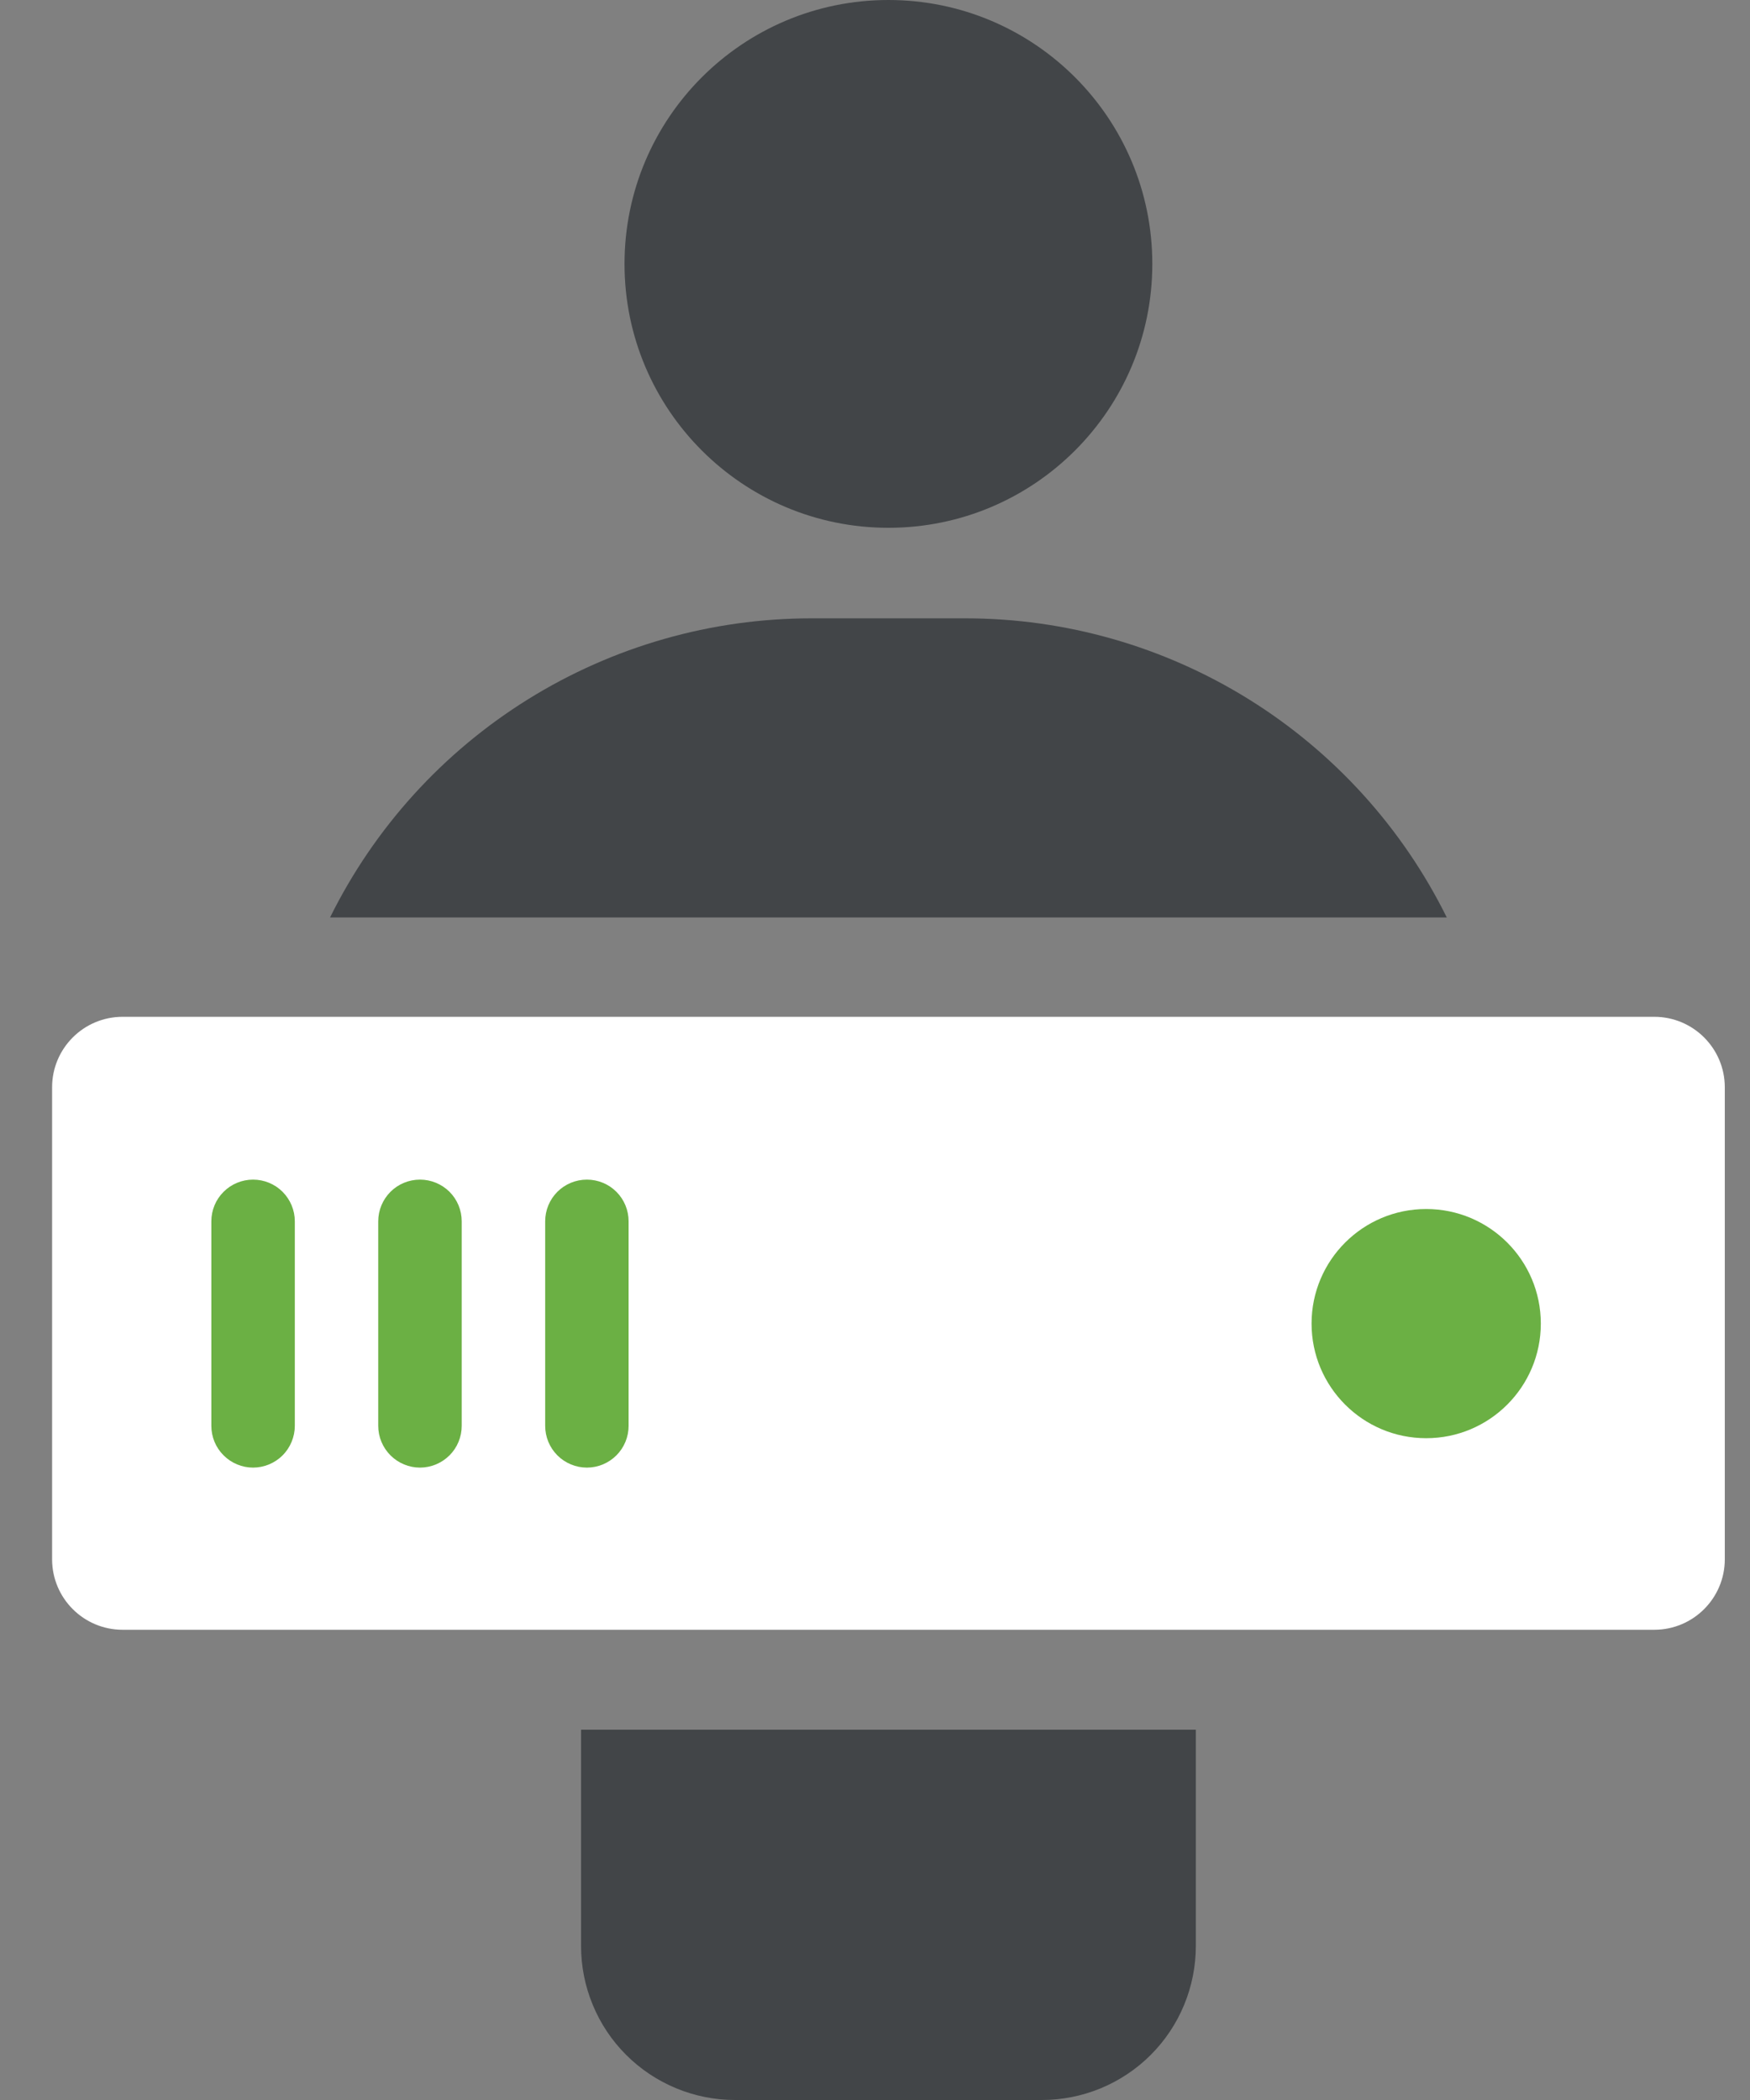
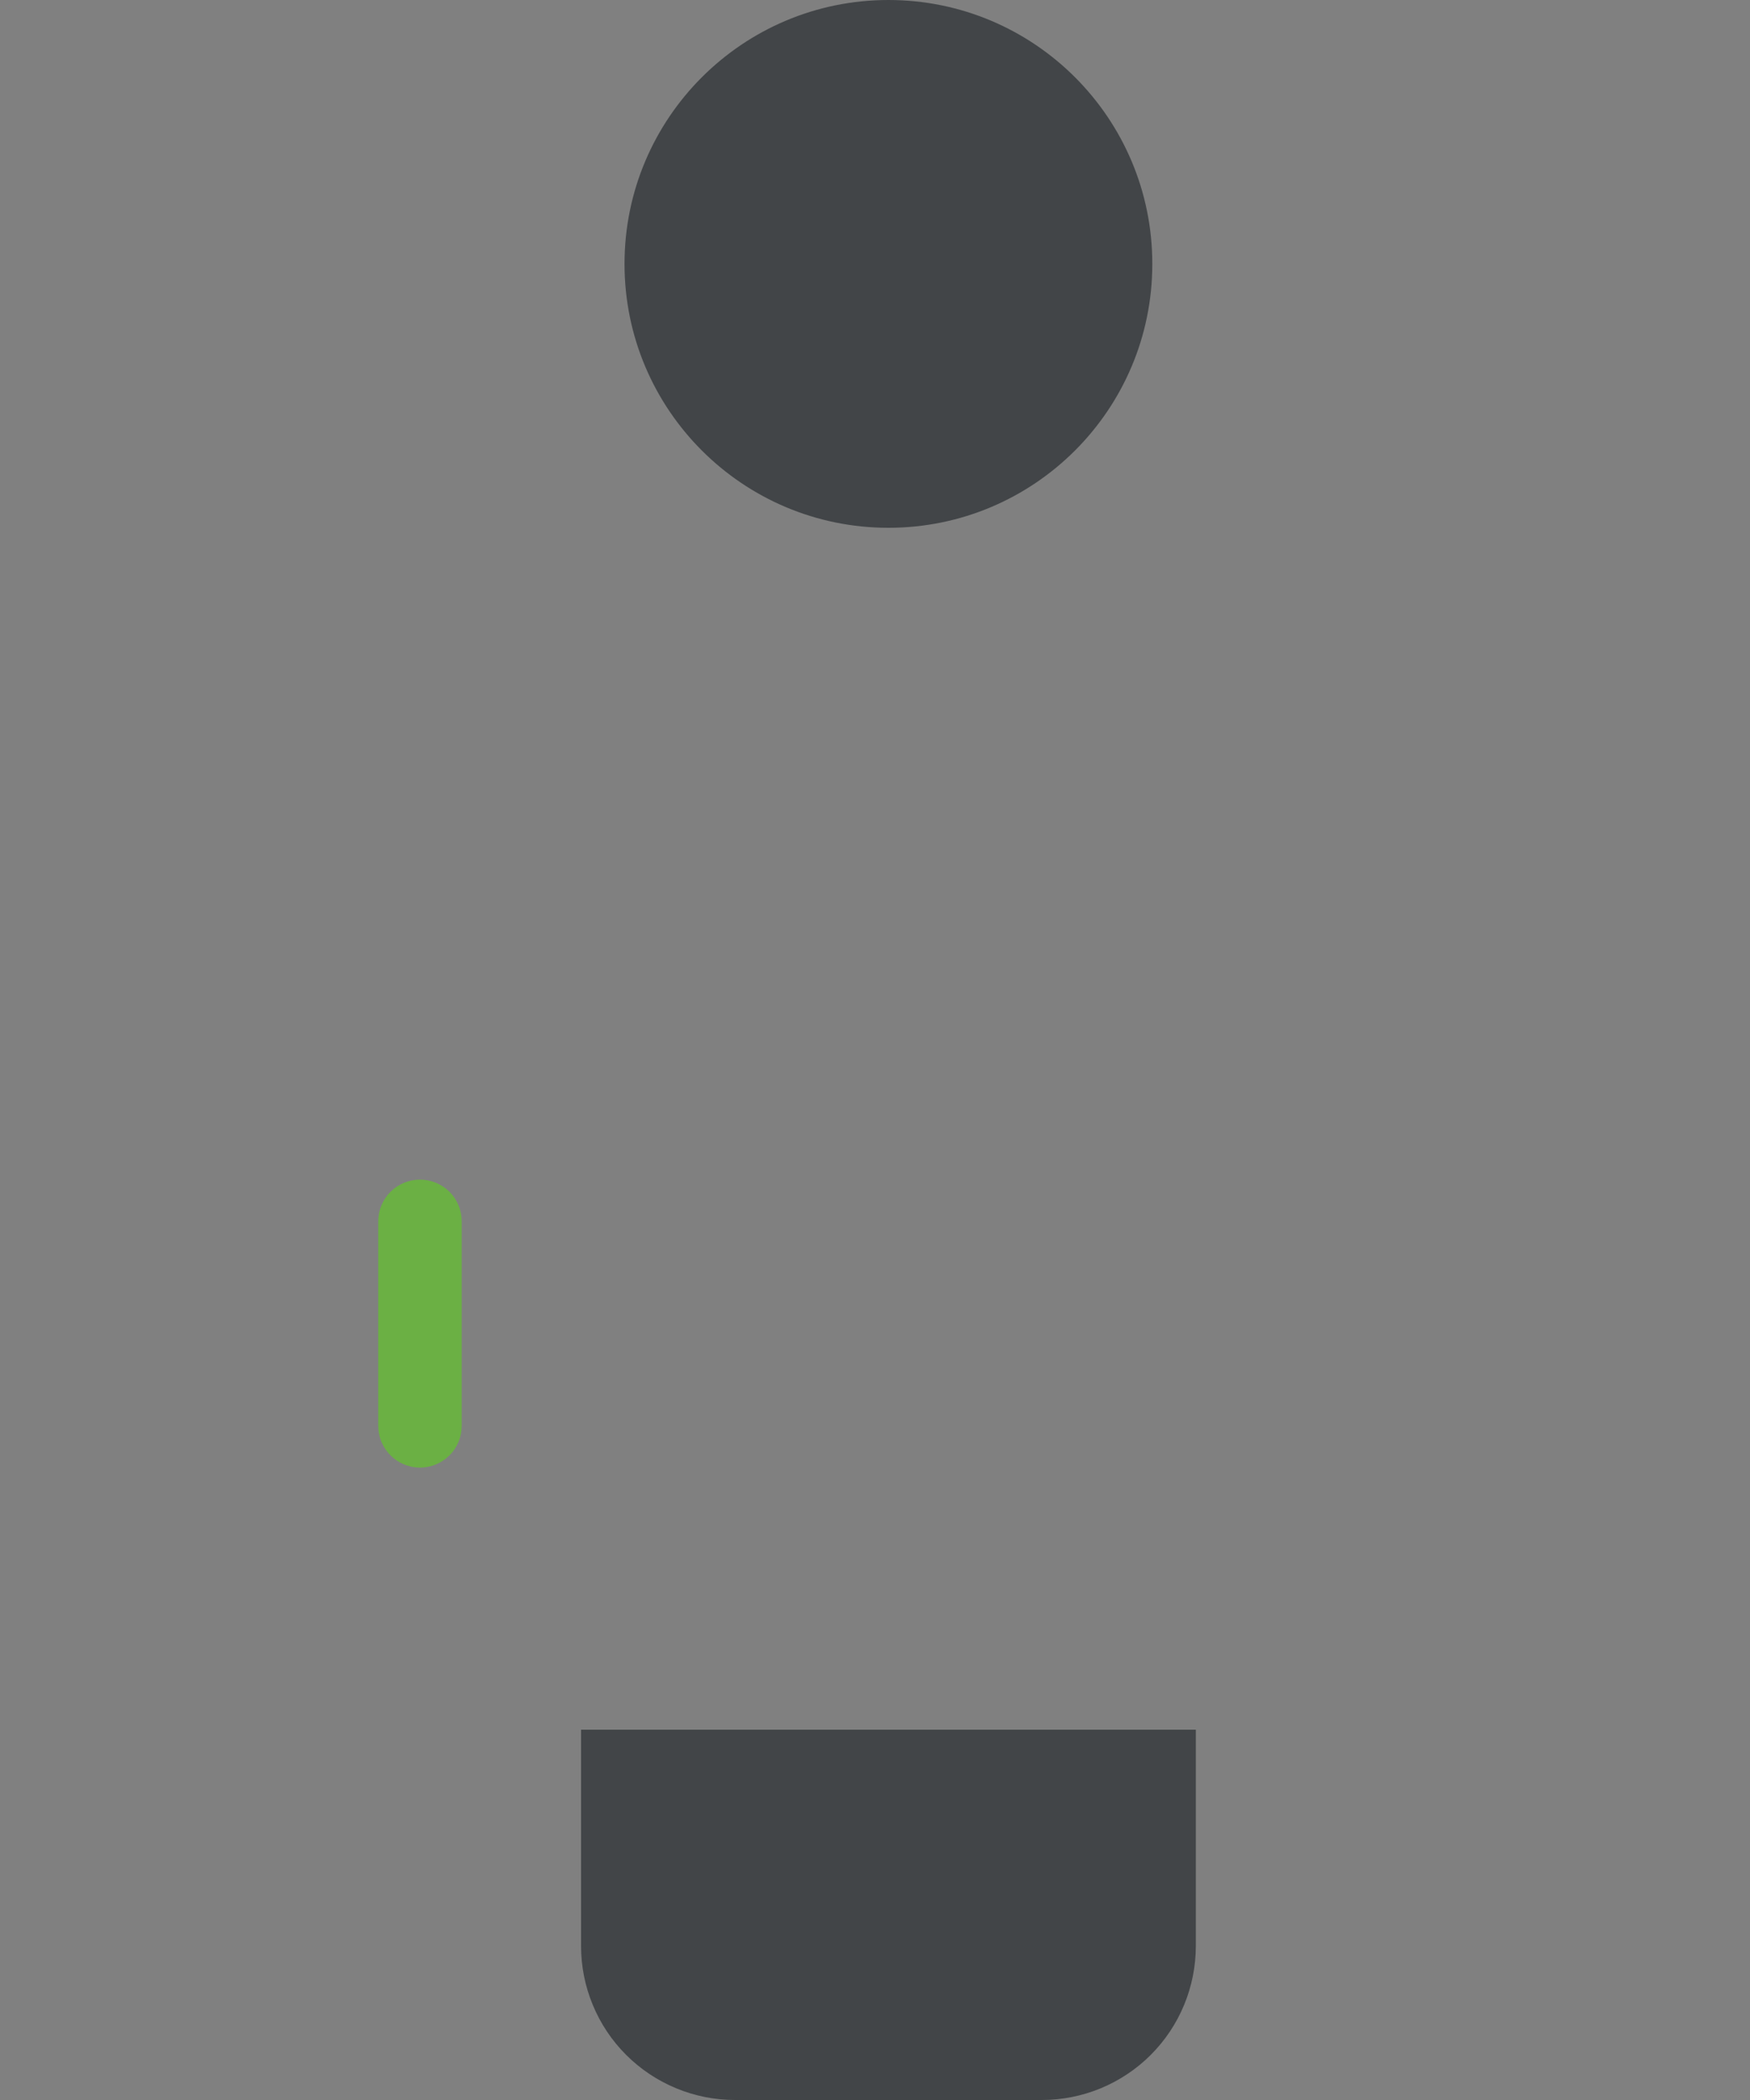
<svg xmlns="http://www.w3.org/2000/svg" width="30" height="36" viewBox="0 0 30 36" fill="none">
  <rect x="0" y="0" width="30" height="36" fill="#808080" stroke="none" />
  <path d="M15.23 9.048C17.729 9.048 19.754 7.022 19.754 4.524C19.754 2.025 17.729 0 15.23 0C12.732 0 10.706 2.025 10.706 4.524C10.706 7.022 12.732 9.048 15.23 9.048Z" fill="#424548" />
-   <path d="M24.802 15.728C24.041 14.189 22.865 12.893 21.407 11.987C19.949 11.081 18.267 10.6 16.55 10.6H13.91C12.193 10.6 10.511 11.081 9.053 11.987C7.595 12.893 6.419 14.189 5.658 15.728H24.802Z" fill="#424548" />
  <path d="M9.961 29.652V33.36C9.961 33.707 10.029 34.05 10.162 34.37C10.294 34.691 10.489 34.982 10.734 35.227C10.979 35.472 11.27 35.666 11.591 35.799C11.911 35.932 12.254 36 12.601 36H17.86C18.56 36 19.232 35.722 19.727 35.227C20.222 34.732 20.5 34.06 20.5 33.36V29.652H9.961Z" fill="#424548" />
-   <path d="M28.359 17.431H2.102C1.434 17.431 0.893 17.972 0.893 18.64V26.73C0.893 27.398 1.434 27.939 2.102 27.939H28.359C29.026 27.939 29.568 27.398 29.568 26.73V18.64C29.568 17.972 29.026 17.431 28.359 17.431Z" fill="white" />
-   <path d="M24.449 24.655C25.534 24.655 26.414 23.775 26.414 22.69C26.414 21.605 25.534 20.726 24.449 20.726C23.364 20.726 22.484 21.605 22.484 22.69C22.484 23.775 23.364 24.655 24.449 24.655Z" fill="#6BB044" />
-   <path d="M4.338 25.159C4.149 25.159 3.967 25.083 3.833 24.949C3.698 24.815 3.623 24.633 3.623 24.443V20.937C3.623 20.747 3.698 20.565 3.833 20.431C3.967 20.297 4.149 20.222 4.338 20.222C4.528 20.222 4.71 20.297 4.844 20.431C4.978 20.565 5.054 20.747 5.054 20.937V24.443C5.054 24.537 5.035 24.63 4.999 24.717C4.963 24.804 4.911 24.883 4.844 24.949C4.778 25.016 4.699 25.068 4.612 25.104C4.525 25.14 4.432 25.159 4.338 25.159Z" fill="#6BB044" />
  <path d="M7.2 25.159C7.01 25.159 6.828 25.083 6.694 24.949C6.56 24.815 6.484 24.633 6.484 24.443V20.937C6.484 20.747 6.56 20.565 6.694 20.431C6.828 20.297 7.01 20.222 7.2 20.222C7.389 20.222 7.571 20.297 7.706 20.431C7.84 20.565 7.915 20.747 7.915 20.937V24.443C7.915 24.633 7.84 24.815 7.706 24.949C7.571 25.083 7.389 25.159 7.2 25.159Z" fill="#6BB044" />
-   <path d="M10.061 25.159C9.871 25.159 9.689 25.083 9.555 24.949C9.421 24.815 9.346 24.633 9.346 24.443V20.937C9.346 20.747 9.421 20.565 9.555 20.431C9.689 20.297 9.871 20.222 10.061 20.222C10.251 20.222 10.433 20.297 10.567 20.431C10.701 20.565 10.776 20.747 10.776 20.937V24.443C10.776 24.633 10.701 24.815 10.567 24.949C10.433 25.083 10.251 25.159 10.061 25.159Z" fill="#6BB044" />
</svg>